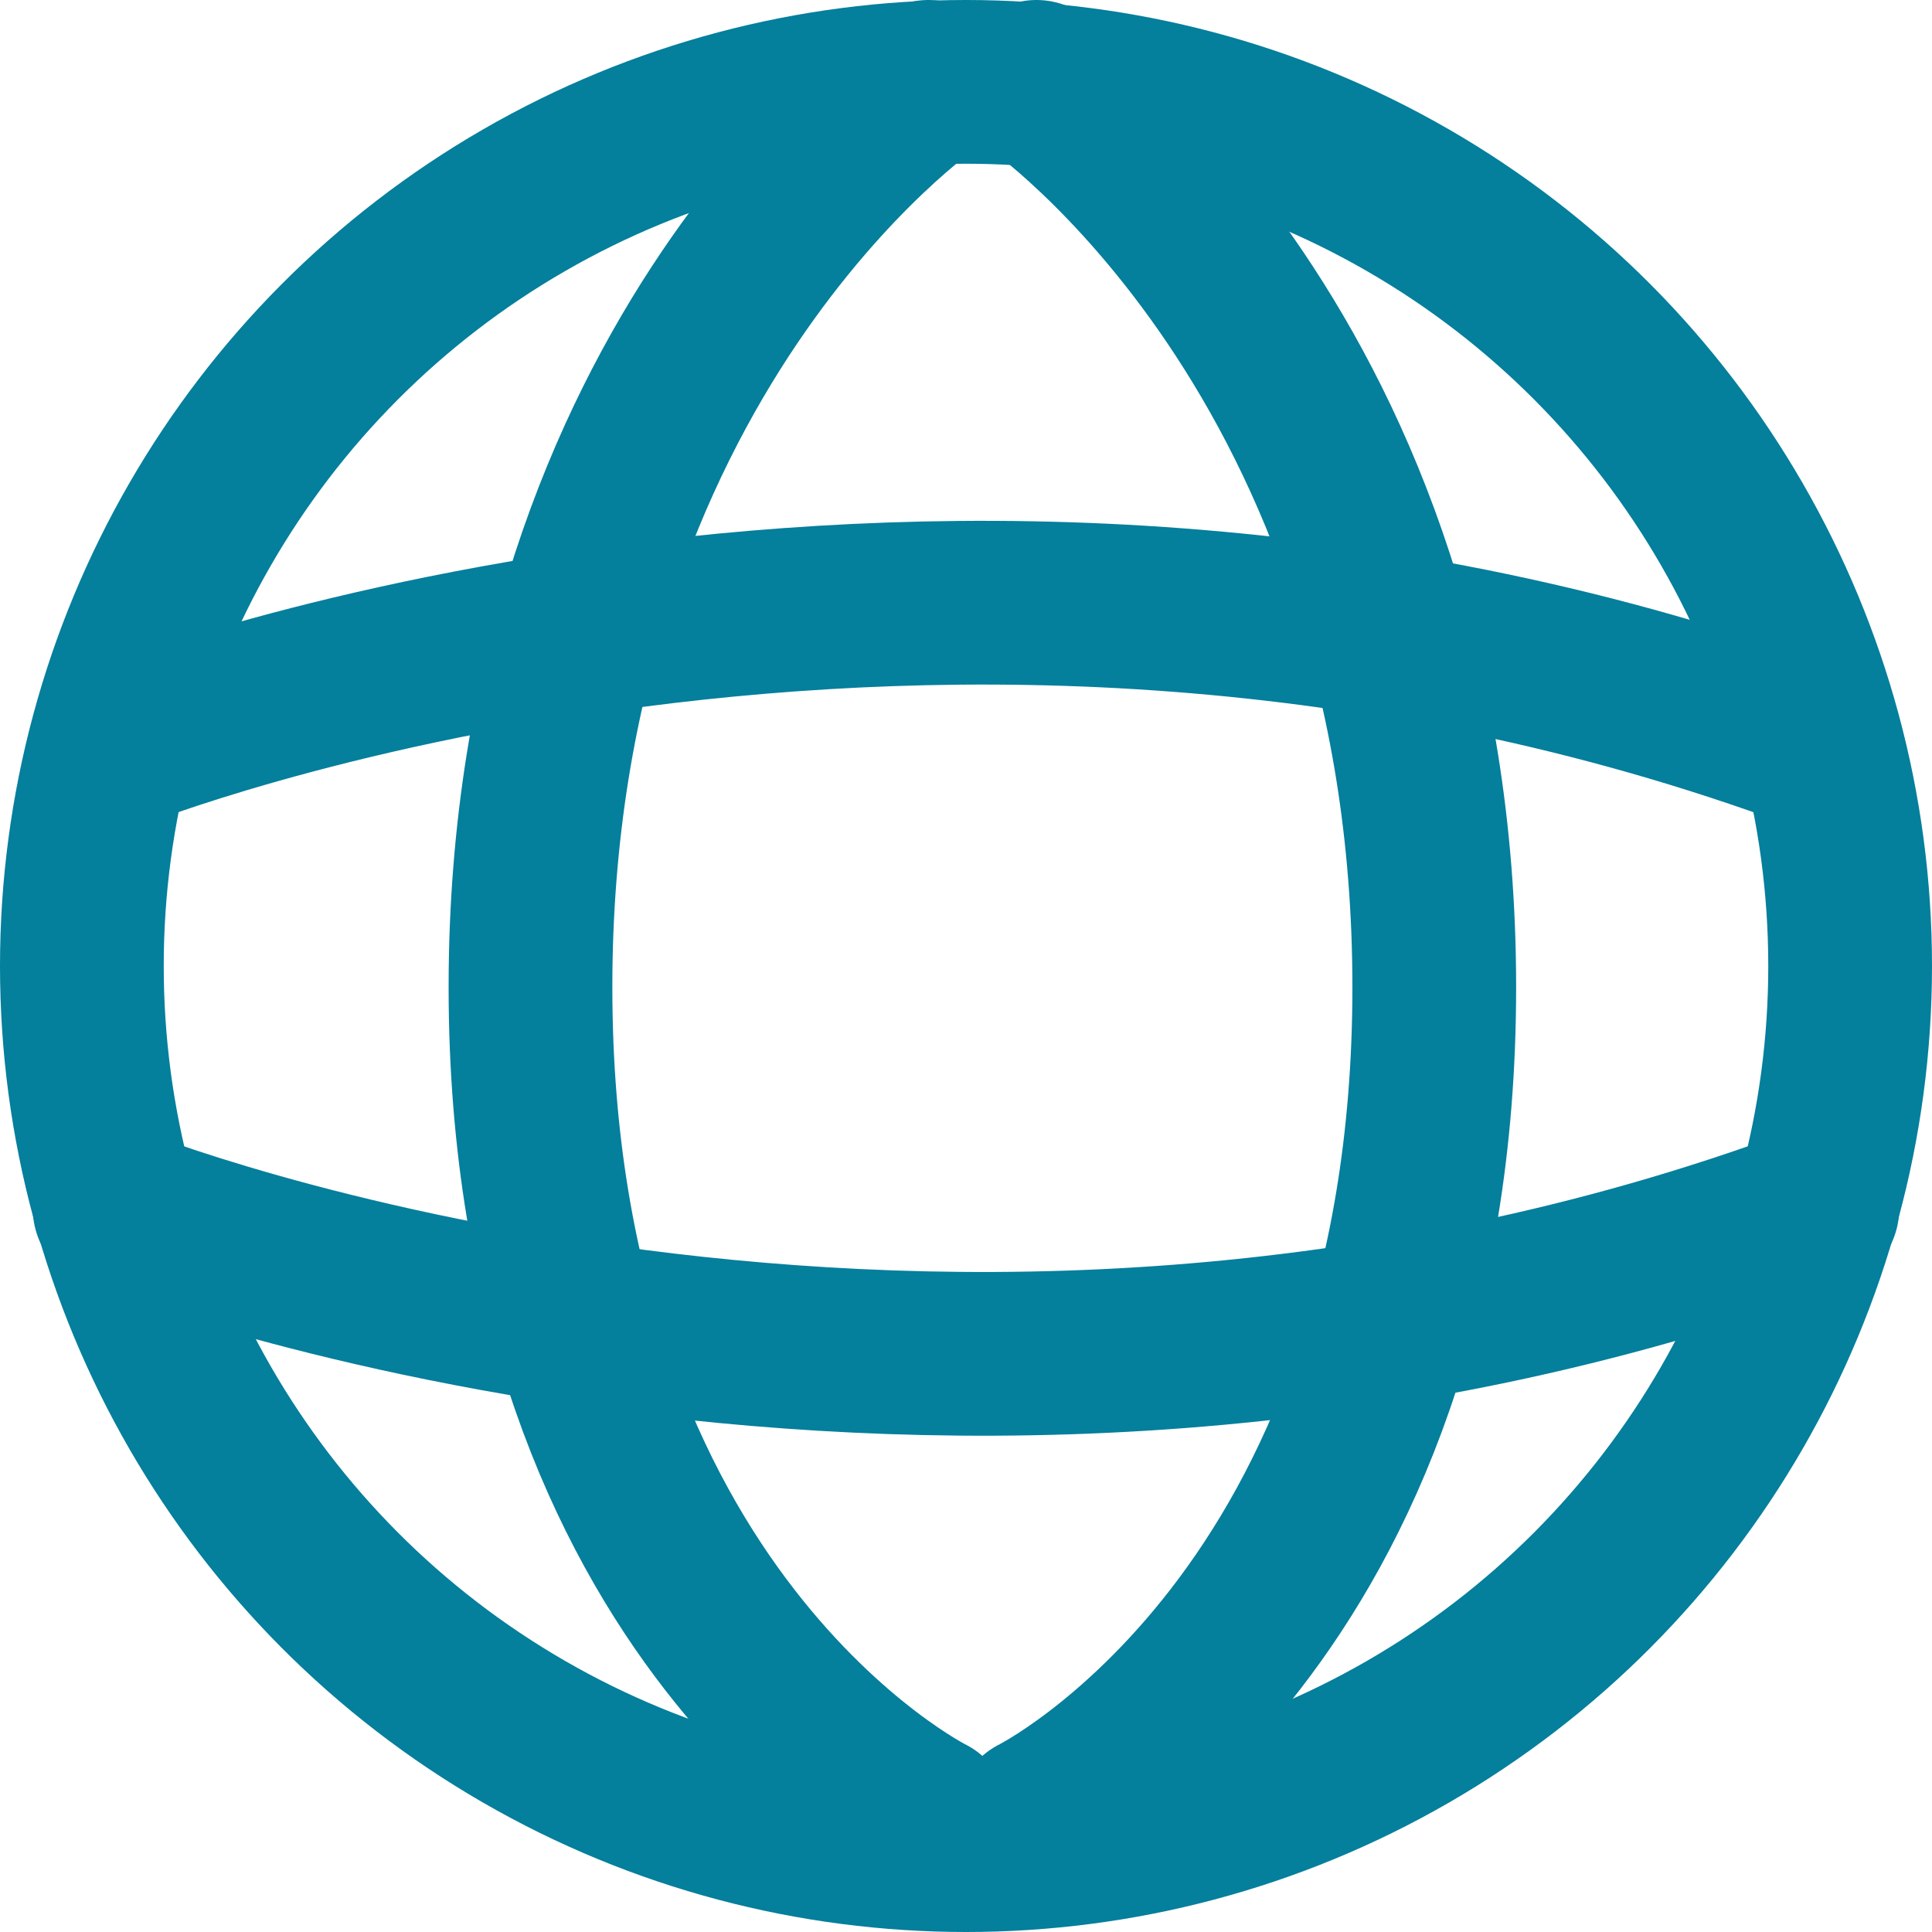
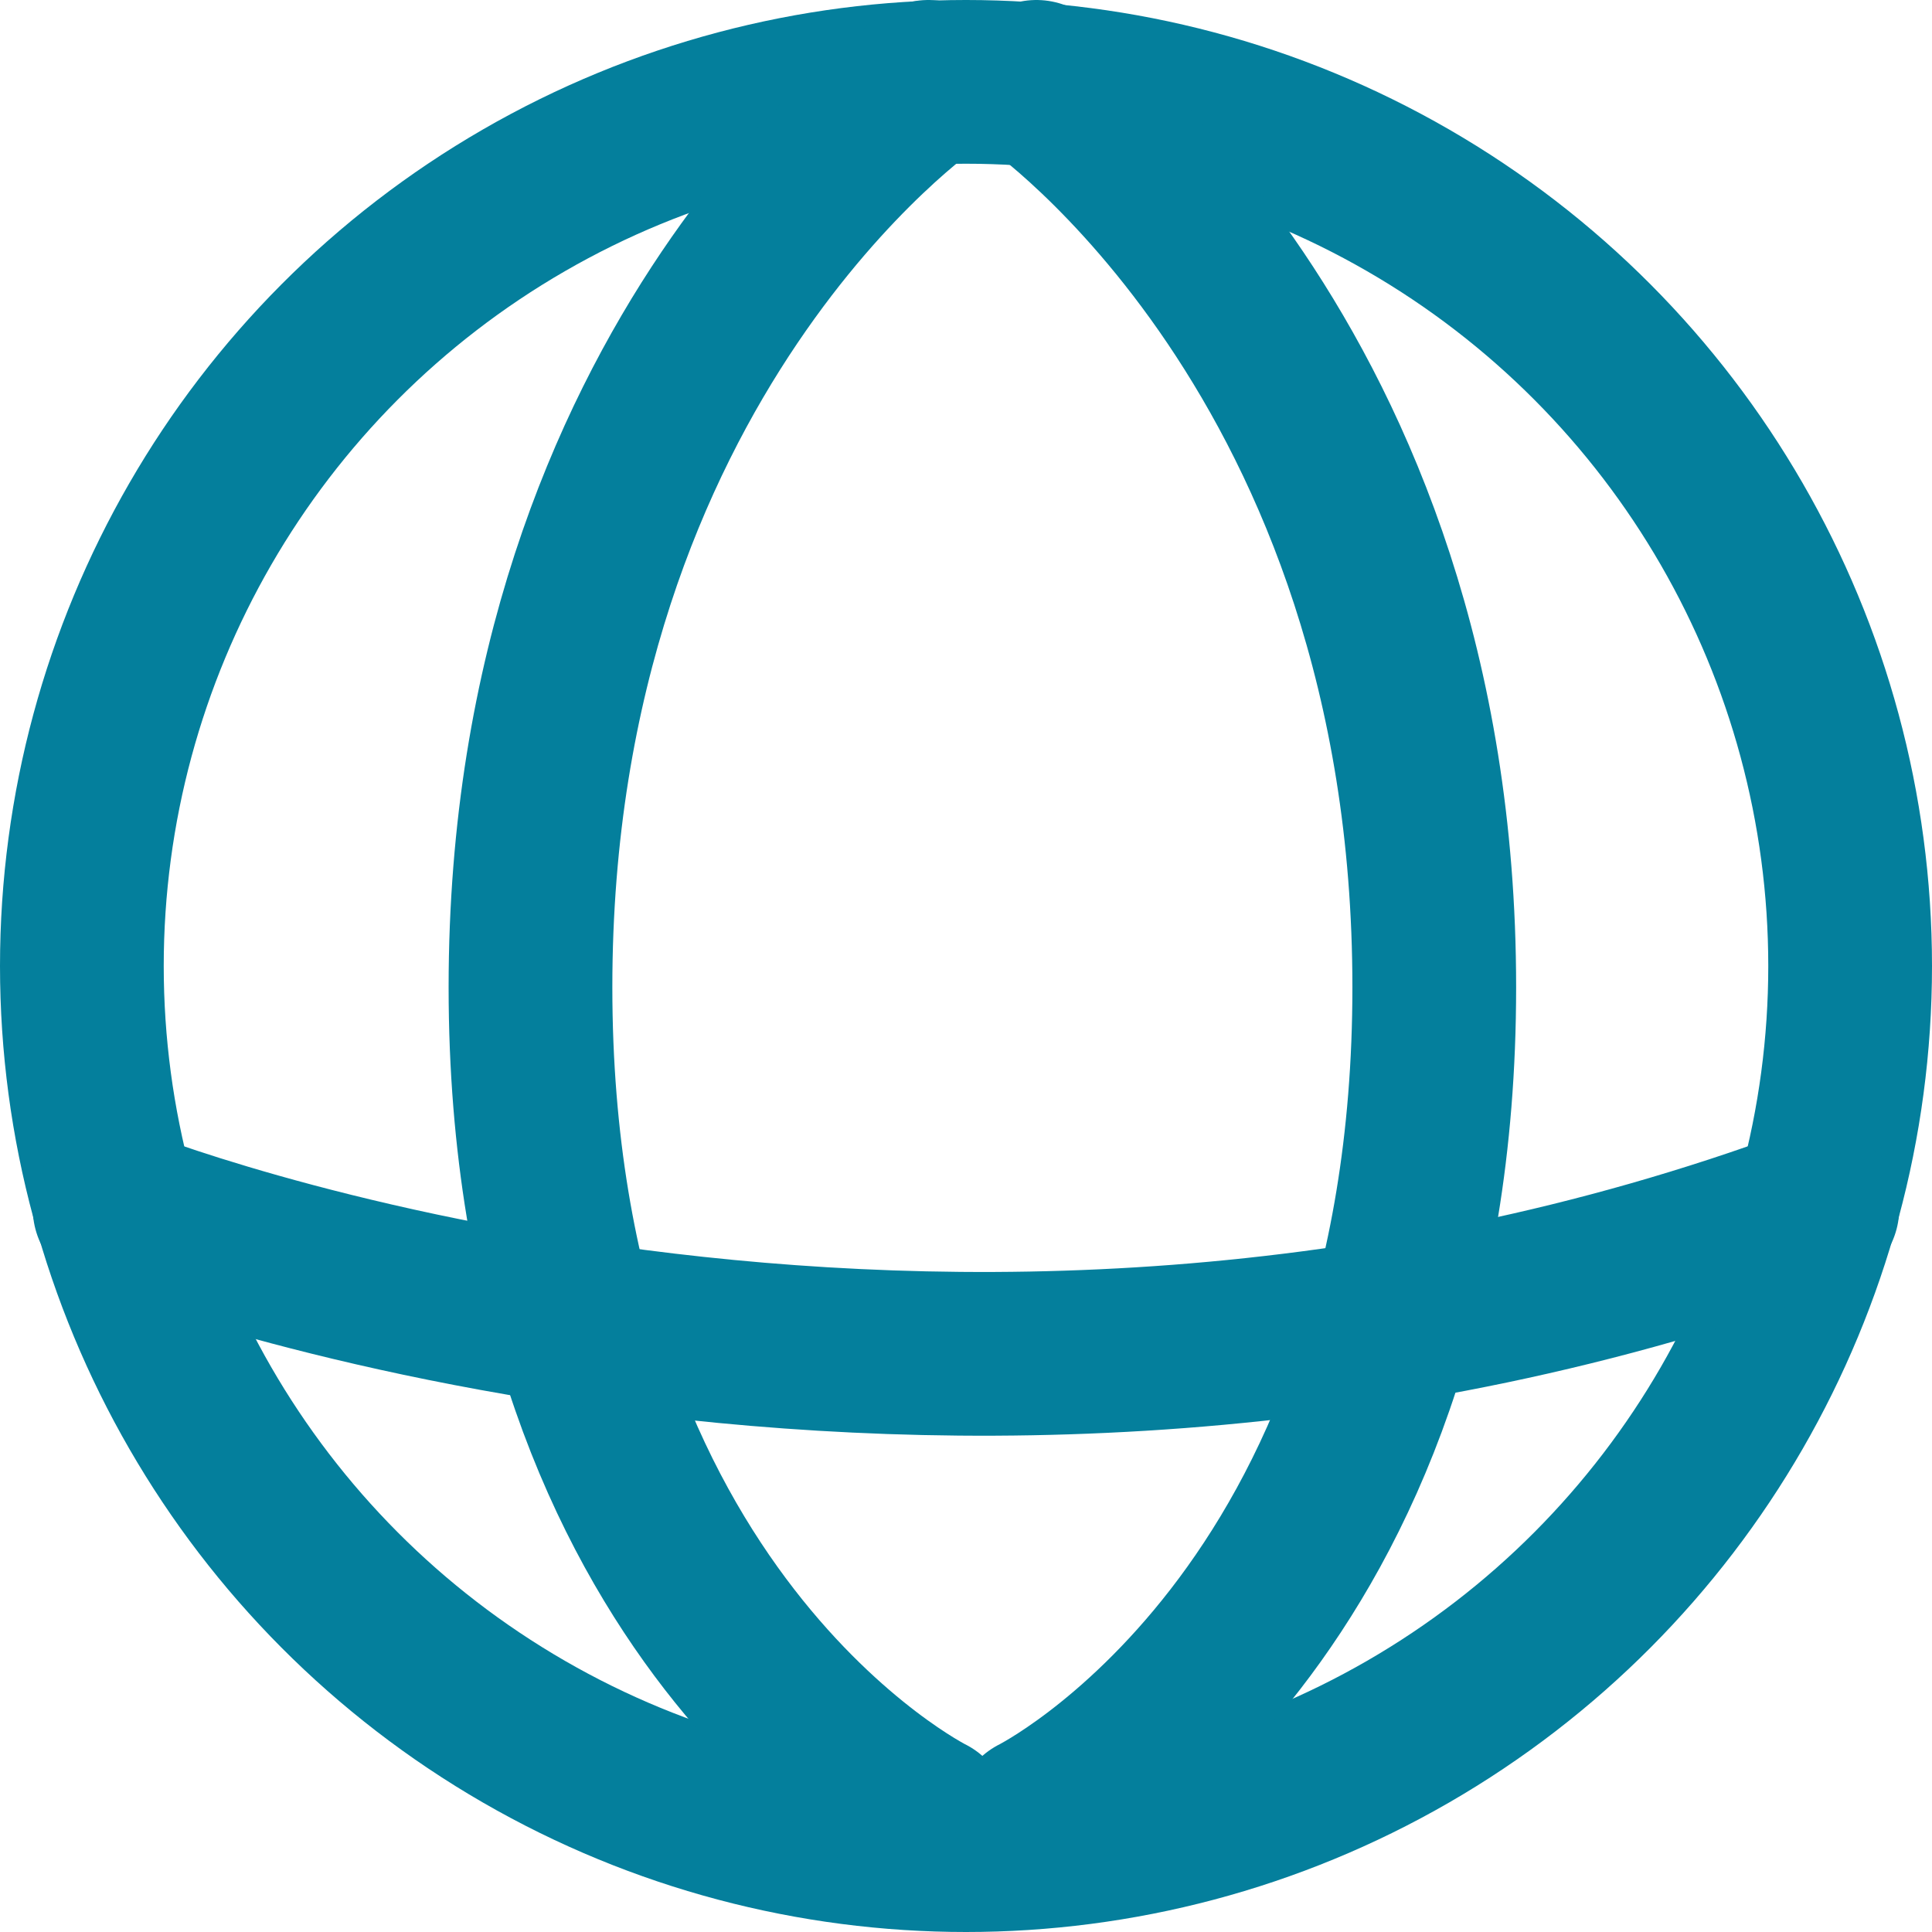
<svg xmlns="http://www.w3.org/2000/svg" version="1.1" id="Calque_5" x="0px" y="0px" width="118px" height="118px" viewBox="0 0 118 118" style="enable-background:new 0 0 118 118;" xml:space="preserve">
  <style type="text/css">
	.st0{fill:none;stroke:#047f9c;stroke-width:10;stroke-linecap:round;stroke-linejoin:round;stroke-miterlimit:10;}
</style>
  <circle class="st0" cx="59" cy="59" r="54" />
  <path class="st0" d="M56.7,5c0,0-24.3,16.7-24.3,55.3S56.7,111,56.7,111" />
  <path class="st0" d="M63.3,5c0,0,24.3,16.7,24.3,55.3S63.3,111,63.3,111" />
-   <path class="st0" d="M7,45.7c0,0,50-20,104,0" />
  <path class="st0" d="M7,73.8c0,0,50,20,104,0" />
</svg>